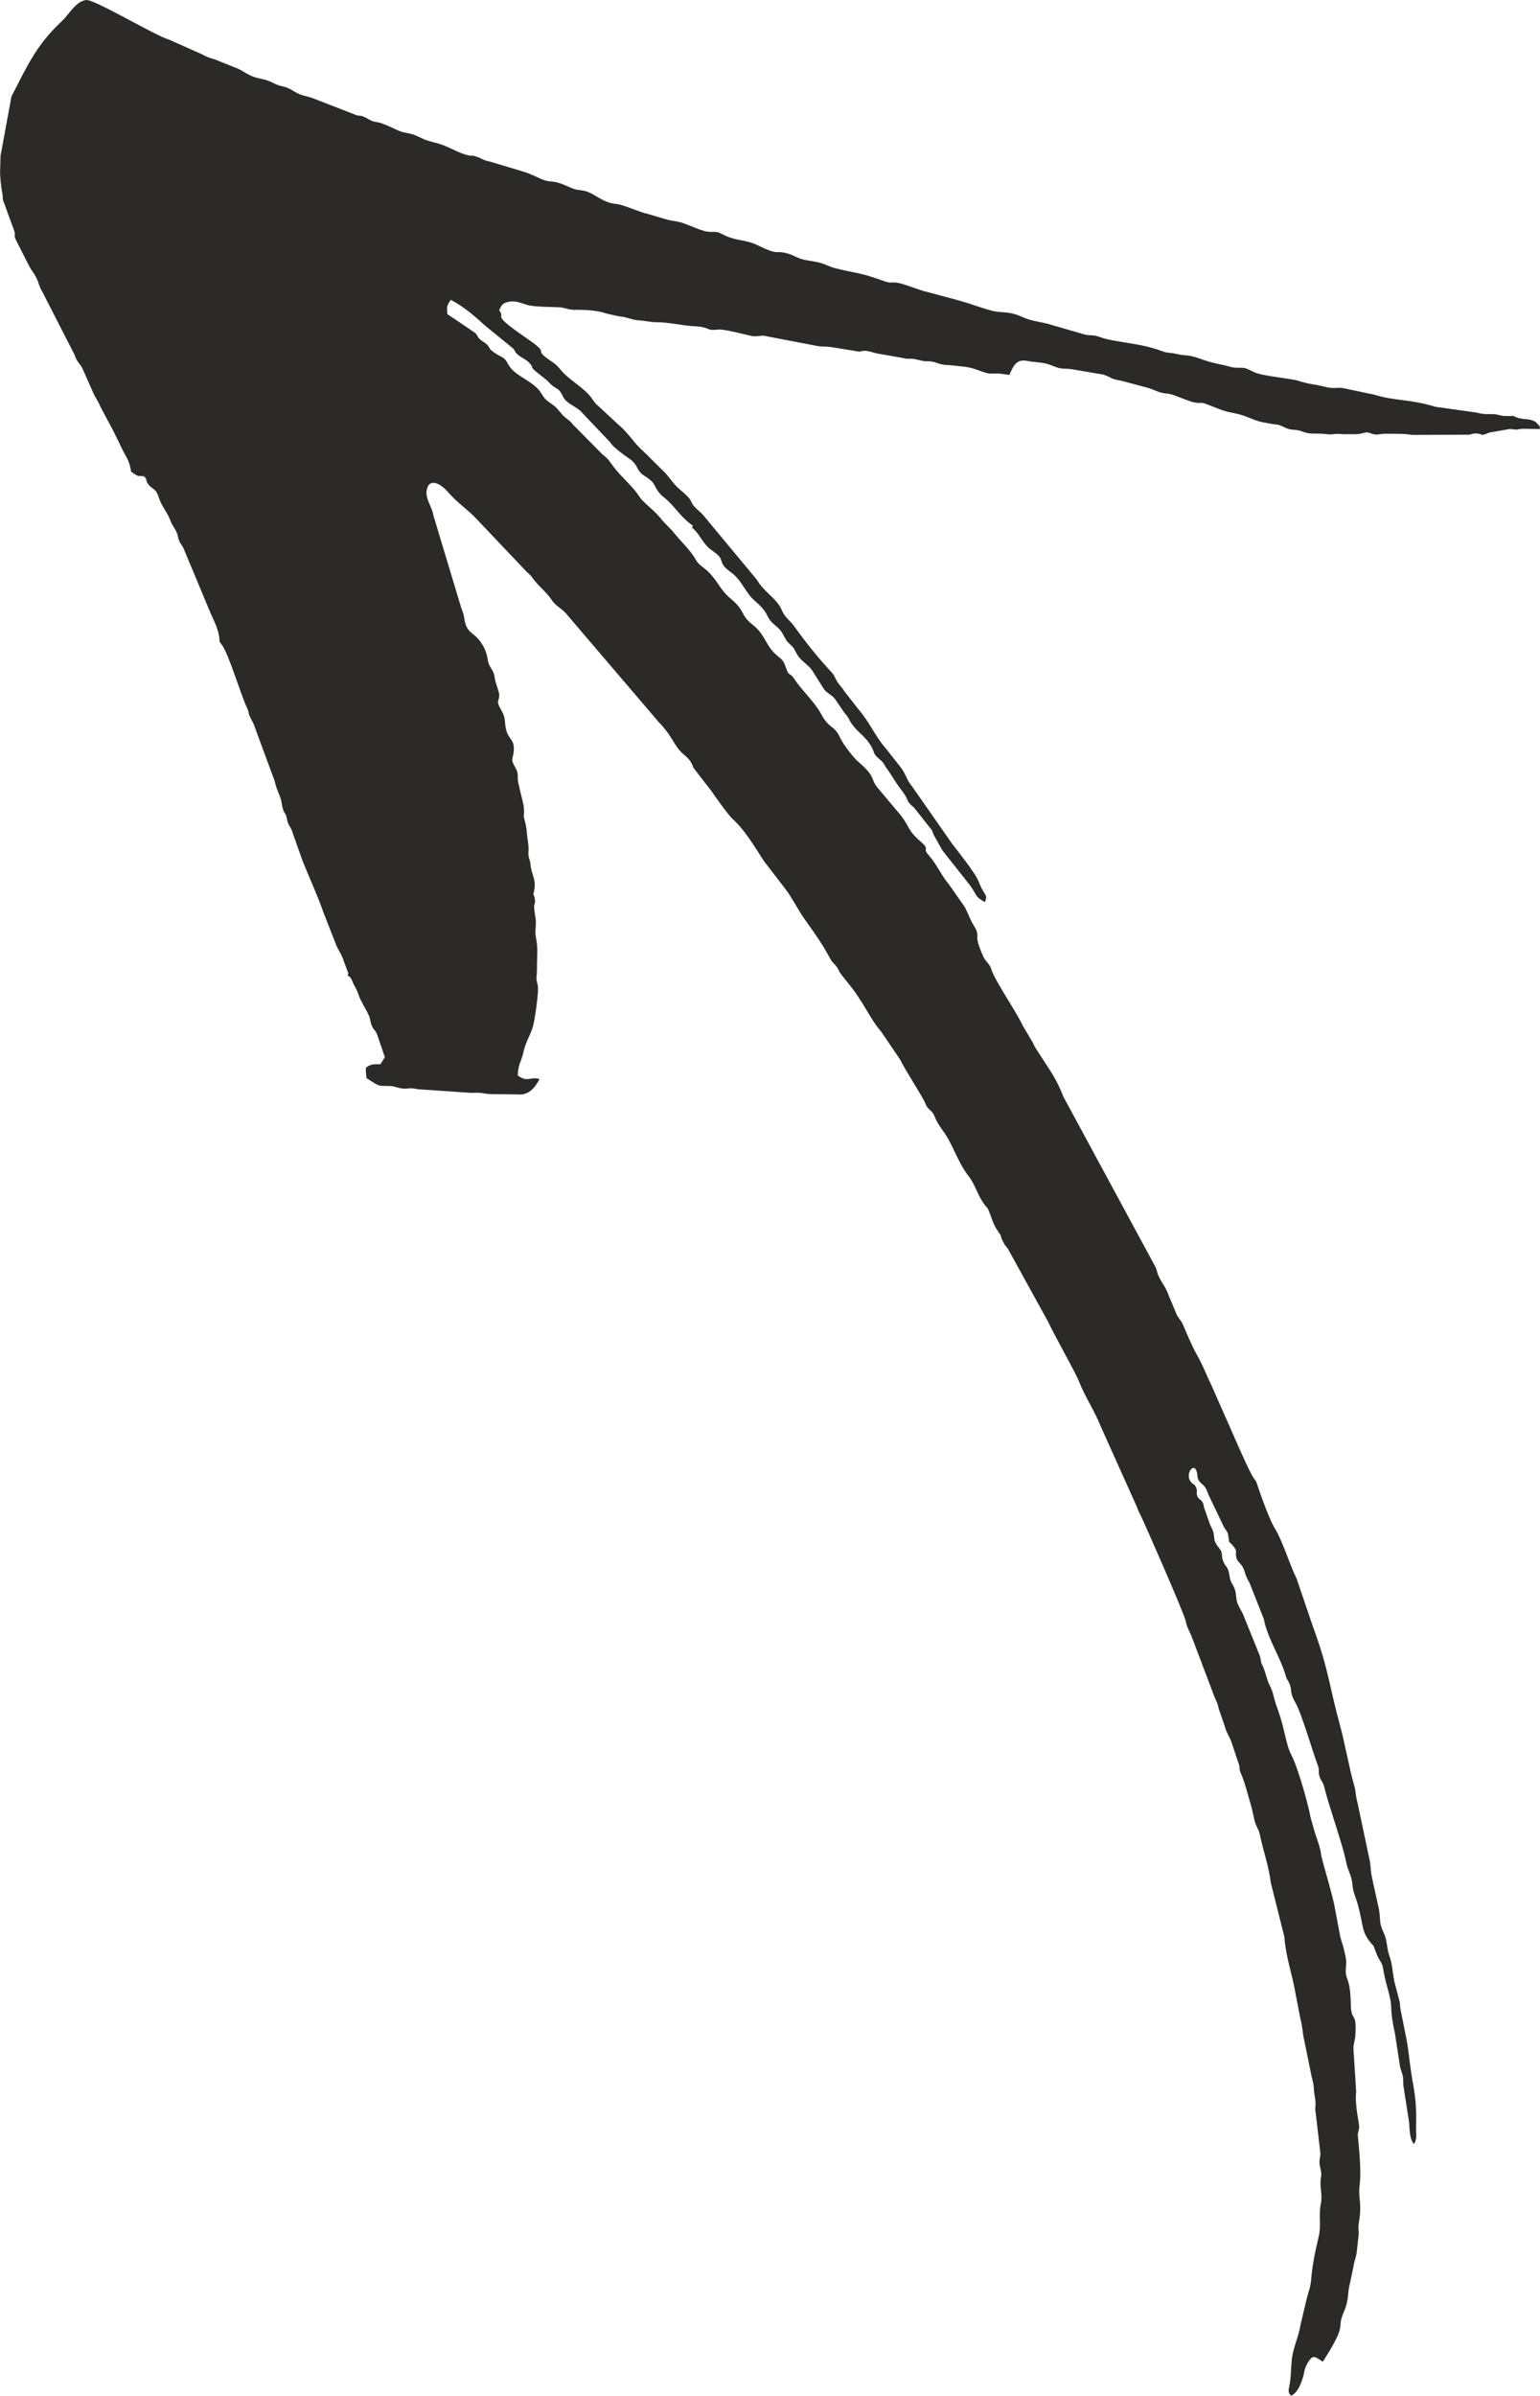
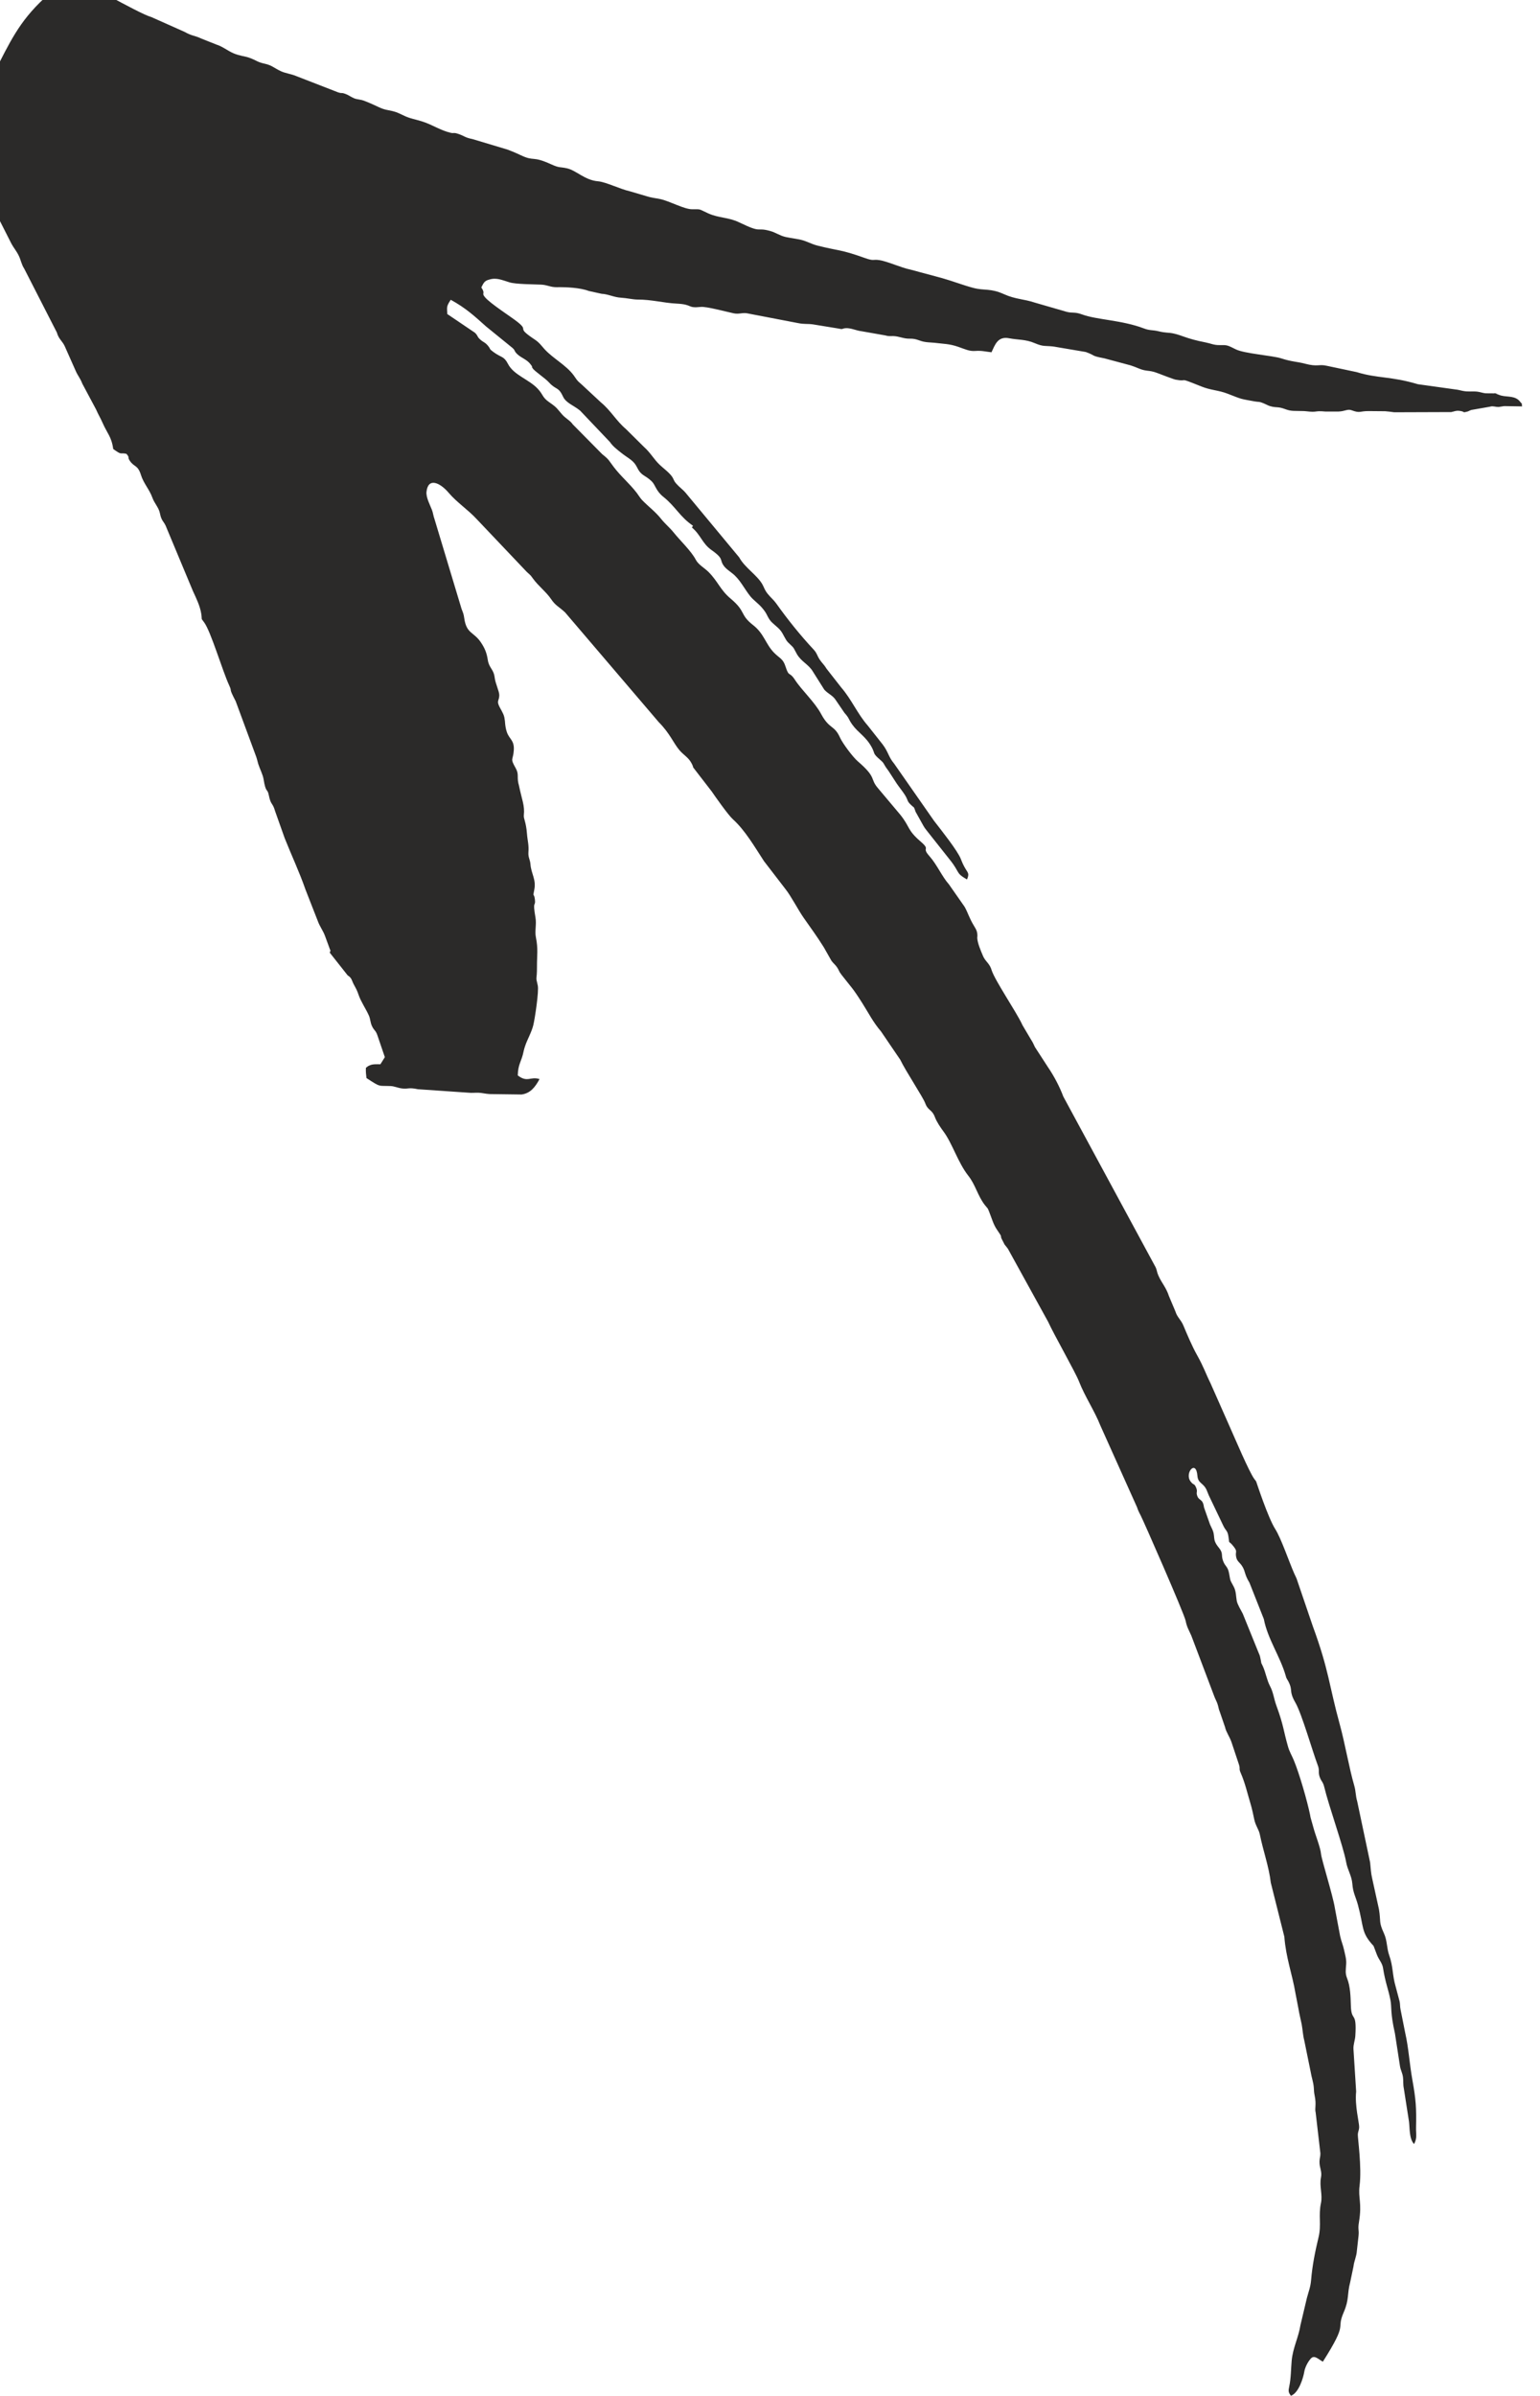
<svg xmlns="http://www.w3.org/2000/svg" xml:space="preserve" width="4792px" height="7450px" version="1.1" style="shape-rendering:geometricPrecision; text-rendering:geometricPrecision; image-rendering:optimizeQuality; fill-rule:evenodd; clip-rule:evenodd" viewBox="0 0 1697.14 2638.72">
  <defs>
    <style type="text/css"> .fil0 {fill:#2B2A29} </style>
  </defs>
  <g id="Слой_x0020_1">
-     <path class="fil0" d="M383.04 1074.19c4.9,3.1 4.34,5.51 6.85,10.15 2.74,5.08 3.51,6.33 5.3,11.51 2.63,7.68 8.25,15.61 11.43,22.99 1.47,3.39 1.49,7.37 3.13,10.97 2.63,5.79 4.28,4.55 6.4,11.28l7.93 23.27 -4.89 7.81c-3.46,0.03 -8.25,-0.41 -11.72,1.19 -1.95,0.9 -1.6,0.52 -4.25,2.7 -0.27,4.35 0.18,7.25 0.61,11.31 16.14,10.55 12.66,8.19 26.71,8.81 4.06,0.17 7.77,2.06 12.59,2.65 6.99,0.85 6.74,-1.43 17.31,0.83l54.99 3.77c5.86,0.53 6.48,-0.02 11.89,0.1 3.87,0.08 7.09,1.16 12.22,1.46l35.2 0.48c9.58,-1.28 14.9,-7.85 19.83,-16.98 -10.13,-3.23 -13.21,4.27 -23.98,-4.02 0.26,-12.75 4.19,-15.16 6.47,-26.71 0.41,-2.05 0.95,-3.65 1.62,-5.68 2.43,-7.36 6.99,-14.77 9.03,-23.03 1.68,-6.78 6.36,-37.57 4.91,-43.63 -2.78,-11.64 -0.79,-4.13 -0.87,-21.05 -0.06,-12.41 1.45,-18.94 -1.21,-32.18 -1.37,-6.86 0.87,-14.1 -0.43,-21.5 -3.57,-20.47 0.46,-11 -0.69,-20.29 -0.94,-7.61 -2.58,-0.93 -0.64,-10.5 2.29,-11.28 -3.4,-17.38 -4.21,-27.99 -0.42,-5.4 -2.67,-7.47 -2.24,-13.32 0.62,-8.34 -0.99,-12.39 -1.59,-20.2 -1.05,-13.73 -3.91,-16.43 -3.46,-20.59 1.16,-10.59 -2.16,-16.9 -5.3,-32.22 -0.07,-0.31 -0.18,-0.73 -0.24,-1.04 -0.07,-0.3 -0.2,-0.72 -0.27,-1.02 -0.06,-0.3 -0.19,-0.72 -0.26,-1.01 -1.59,-7.42 0.84,-9.84 -3.02,-16.65 -6.46,-11.38 -2.7,-8.01 -1.98,-19.65 0.69,-11.04 -4.91,-11.93 -7.62,-19.78 -1.26,-3.62 -1.66,-6.63 -2,-10.08 -0.03,-0.32 -0.05,-0.75 -0.08,-1.07 -0.03,-0.32 -0.04,-0.76 -0.08,-1.08l-0.67 -4.27c-1.19,-5.06 -4.53,-9.21 -6.26,-13.53 -1.88,-4.7 0.65,-5.13 0.7,-10.76 0.03,-4.25 -4.29,-12.78 -5.06,-19.31 -1.13,-9.52 -6.19,-10.32 -7.62,-19.59 -1.13,-7.39 -3.1,-12.62 -7.73,-19.44 -7.94,-11.69 -15.76,-9.08 -18.23,-26.59 -0.66,-4.71 -1.19,-5.47 -2.92,-10.04l-29.84 -99c-1.39,-3.69 -1.42,-6.44 -2.8,-10.04 -2.01,-5.23 -6.7,-13.81 -6.01,-20.03 1.81,-16.22 15.04,-9.94 24.48,1.2 8.94,10.55 21.7,18.97 30.71,28.81l55.46 58.41c4.32,3.85 3.97,3.44 6.64,7.13 6.11,8.46 14.55,14.6 20.05,22.73 4.91,7.28 8.41,8.09 15.42,14.62l103.2 120.85c12.13,12.16 16.18,23 22.61,30.64 4.97,5.91 10.2,8.11 13.69,14.95 2.96,5.82 -0.25,1.9 4,7.33l18.04 23.36c3.86,5.65 18.09,25.93 23.4,30.72 13.42,12.09 24.04,30.48 34.24,46.1l23.58 30.63c6.32,7.86 14.16,23.28 20.36,32.05 7.82,11.05 14.91,20.91 21.33,31.14 1.53,2.46 1.27,2.03 2.24,3.82l6.83 12.03c2.08,2.94 3.95,4.05 6.11,7.12 2.4,3.4 1.58,3.94 4.94,8.27 11.47,14.79 11.94,13.93 22.88,31.16 6.76,10.65 12.06,21.29 20.69,31.29l21.25 31.23c5.86,12.32 25.09,41.25 27.47,47.79 3.15,8.65 7.36,6.47 10.77,15.55 1.99,5.29 6.16,11.31 9.53,15.88 9.69,13.13 15.86,34.15 27.27,48.6 7.83,9.91 10.23,21.78 17.9,31.84 3.79,4.99 2.83,2.3 5.03,7.77 2.74,6.8 4.71,14.33 8.73,19.9l3.96 5.97c0.12,0.33 0.2,0.76 0.3,1.08 0.13,0.43 0.27,1.65 0.38,2.05l3.65 7.14c1.39,1.86 2.39,2.79 3.6,4.54l44.32 80.4c6.82,14.89 30.12,55.66 34.01,65.65 6.58,16.91 17.2,32.43 23.67,48.84l40.33 89.78c0.94,2.86 2.08,5.5 3.77,8.56 2.73,4.97 48.31,108.73 49.86,116.7 1.36,7 3.55,10.07 6.33,16.52l25.29 66.81c1.14,3.07 2.11,4.41 3.32,7.7 1.31,3.54 1.18,5.67 2.65,9.03l5.8 16.92c1.15,5.41 5.09,10.65 7.08,16.46l8.26 24.8c1.7,5.41 -0.37,3.96 1.94,9.23 4.8,10.97 7.24,22.03 10.78,33.81 1.61,5.38 2.9,11.32 4.12,17.28 1.42,6.98 5.07,11.12 6.18,16.69 3.46,17.32 10.1,35.65 12.06,53.08l14.95 59.57c1.68,22.85 8.83,41.76 12.14,61.66l3.36 17.39c0.93,5.9 2.47,11.56 3.6,17.38 1.06,5.52 1.34,12.05 2.81,17.58l7.09 34.77c0.98,6.19 3.01,11.25 3.46,17.34 0.28,3.89 0.11,4.7 0.89,8.53 2.26,11.02 -0.14,13.48 1.18,19.16l5.19 44.77c0.07,3.76 -0.89,5.09 -0.98,8.98 -0.16,7.18 3.03,10.69 1.63,17.57 -1.97,9.7 1.98,18.9 -0.03,28.21 -2.96,13.75 0.63,23.97 -2.61,37.44 -3.84,16.01 -6.91,31.15 -8.27,47.54 -0.63,7.47 -2.66,12.17 -4.59,19.43l-7.09 29.86c-2.09,13.53 -8.39,25.04 -9.7,39.27 -0.87,9.51 -0.67,18.91 -2.69,28.41 -1.03,4.87 -1.15,6.37 1.89,10.3 8.81,-3.44 13.57,-19.83 14.75,-26.84 0.74,-4.36 3.82,-10.54 7.09,-14.14 3.89,-4.27 7.84,0.29 13.31,3.42 28.78,-45.31 14,-33.69 23.03,-54.53 6.23,-14.39 3.49,-19.43 7.1,-33.04l3.63 -17.33c0.68,-6.02 3.37,-11.08 3.73,-17.21l1.86 -16.62c0.7,-7.19 -0.96,-6.46 0.46,-15.11 3.53,-21.47 -1.08,-26.19 0.67,-39.98 2.6,-20.44 -2.2,-53.07 -1.93,-56.68 0.28,-3.52 1.39,-4.24 1.46,-8.09 0.08,-4.68 -4.93,-23.31 -3.31,-38.96l-2.96 -46.7c-0.27,-5.27 1.73,-9.62 2.05,-14.57 1.82,-28.19 -4.32,-14.65 -4.91,-33.17 -0.32,-10.05 -0.54,-21.35 -4.22,-30.43 -2.24,-5.54 -1.31,-9.6 -0.94,-15.67 0.34,-5.52 -1.3,-10.46 -2.42,-15.71 -1.16,-5.42 -2.83,-8.62 -4.27,-15.07l-5.81 -30.84c-2.14,-13.8 -14.73,-53.48 -15.25,-59.61 -0.59,-7.05 -6.31,-20.87 -8.42,-29.12l-3.11 -11.01c-0.06,-0.29 -0.13,-0.72 -0.19,-1.02l-0.38 -2.06c-3.04,-14.85 -11.8,-45.43 -17.99,-60.15 -2.25,-5.35 -4.68,-9.24 -6.2,-14.49 -5.09,-17.57 -4.82,-23.48 -12.8,-45.19 -3.06,-8.33 -3.27,-14.49 -7.15,-21.83 -3.55,-6.69 -4.58,-14.56 -7.84,-21.72 -2.81,-6.19 -1.06,-0.93 -2.31,-6.92 -0.8,-3.82 -0.77,-4.45 -2.41,-8.03l-17.43 -42.99c-2.21,-4.28 -5.87,-10.04 -6.65,-14.29 -0.88,-4.81 -0.59,-10.3 -3.31,-15.44 -4.58,-8.63 -3.36,-5.39 -5.14,-14.75 -1.48,-7.79 -4.1,-7.11 -6.52,-13.41 -2.63,-6.83 0.58,-8.34 -4.88,-14.96 -8.08,-9.79 -2.67,-11.56 -7.82,-21.61 -0.94,-1.82 -0.69,-1.59 -1.8,-3.87l-6.62 -18.77c-1.34,-10.62 -6.06,-6.36 -7.86,-14.14 -0.65,-2.81 0.9,-3.38 -0.72,-7.36 -2.22,-5.5 -2.66,-2.34 -6.2,-7.04 -6.96,-9.25 6.1,-24.7 7.53,-6.26 0.68,8.64 6.48,7.49 10.17,15.72 0.74,1.65 1.61,4.08 2.39,5.87l16.03 33.52c2.72,5.66 4.57,5.05 5.57,11.53 1.67,10.82 -0.76,2.93 5.85,11.4 4.6,5.89 1.54,5.12 2.66,11.18 1.03,5.55 4,5.77 7.12,11.11 3.24,5.54 1.92,8.06 7.6,17.47l15.83 40.04c4.11,21.82 18.17,41.42 24.19,62.7 0.68,2.42 0.16,0.93 1.15,3.02 0.67,1.42 0.89,1.37 1.63,2.81 5.59,10.82 0.07,9.99 7.9,23.67 6.99,12.22 18.5,52.74 24.66,69.11 2.05,5.45 0.15,7.16 1.97,12.43 1.9,5.51 3.64,5.04 5.19,11.62 4.54,19.38 21.12,65.68 23.98,82.15 1.51,8.72 6.17,15.12 6.86,24.04 0.78,10.16 3.67,14.06 6.18,23.29 6.59,24.26 3.39,29.62 15.73,43.53 2.59,2.91 0.62,0.25 1.88,2.62l3.33 8.78c1.97,5.17 5.83,8.95 6.69,14.42 2.58,16.47 5.85,23.25 8.21,35.58 1.56,8.18 -0.38,13.16 4.93,36.54l5.59 36.28c0.82,4.61 2.67,7.26 3.28,11.97 0.61,4.7 -0.1,7.46 0.98,12.73l5.66 36.26c0.92,7.81 0.11,18.67 5.55,24.65 3.66,-6.7 2.05,-10.92 2.2,-17.96 0.46,-21.83 -0.07,-30.65 -4.08,-52.9 -3.17,-17.59 -4.05,-34.89 -7.93,-51.89l-5.11 -25.61c-0.71,-3.59 -0.3,-4.93 -0.92,-8.4l-4.55 -17.13c-3.58,-12.16 -2.58,-21.56 -6.92,-33.78 -3.01,-8.46 -2.1,-16.2 -5.86,-24.37 -6.02,-13.11 -3.2,-12.52 -5.52,-26.57l-7.4 -33.66c-1.5,-6.34 -1.64,-11.15 -2.32,-17.82l-14.24 -67.34c-1.99,-6.88 -1.35,-10.82 -3.3,-17.5 -5.56,-19.03 -10.19,-46.47 -15.86,-67.04 -12.15,-44.15 -11.69,-59.04 -29.85,-108.59l-16.91 -49.62c-0.92,-3.26 -2.17,-5.26 -3.27,-7.73 -5.71,-12.77 -14.59,-39.17 -21.16,-49.46 -7.98,-12.5 -20.63,-51.38 -20.74,-51.61 -1.26,-2.77 0.22,-0.05 -2.29,-3.5 -5.94,-8.14 -21.6,-45.39 -26.85,-57l-21.36 -48.28c-6.12,-12.43 -7.13,-17.29 -15.25,-31.8 -5.17,-9.24 -10.77,-22.46 -14.64,-31.72 -3,-7.18 -6.76,-8.89 -8.98,-15.99l-6.98 -16.53c-3.23,-9.95 -8.01,-14.34 -11.74,-22.9 -1.85,-4.27 -1.4,-5.57 -2.92,-8.86l-101.81 -188.14c-4.01,-10.71 -10.12,-22.43 -16.89,-32.34l-14.38 -22.16c-1.66,-3.59 -2.38,-5.26 -4.57,-8.63l-9.3 -15.74c-0.13,-0.3 -0.29,-0.7 -0.43,-1 -6.85,-14.31 -29.61,-47.71 -33.39,-59.18l-0.68 -2.03c-2.29,-5.98 -6.49,-8.12 -8.91,-13.86 -2.25,-5.32 -6.02,-13.95 -6.31,-19.68 -0.01,-0.3 0.05,-0.74 0.05,-1.04 0,-0.32 0.09,-0.75 0.1,-1.08 0.06,-4.83 -1.12,-6.97 -3.73,-11.26 -5.5,-9.06 -6.37,-13.84 -10.3,-20.94l-17.36 -24.82c-7.59,-8.49 -13.14,-21.74 -21.53,-31.14 -9.23,-10.34 1.98,-5.96 -9.46,-15.83 -15.33,-13.21 -11.29,-15.41 -22.47,-29.54l-24.54 -29.17c-9.59,-11.04 -0.91,-11.33 -22.51,-29.89 -5.41,-4.64 -16.65,-19.71 -19.51,-26.06 -6.38,-14.18 -11.54,-8.79 -20.79,-25.94 -7.34,-13.61 -21.36,-26.05 -28.96,-37.79 -6.2,-9.57 -6.35,-2.22 -10.25,-14.37 -2.86,-8.94 -6.16,-8.79 -12.55,-15.22 -9.4,-9.44 -11.04,-21.04 -23.1,-30.45 -15.31,-11.95 -7.43,-14.59 -24.8,-29.19 -11.72,-9.84 -13.82,-18.69 -24.36,-29.33 -4.53,-4.57 -11.26,-8.02 -14.16,-13.6 -5.04,-9.67 -17.35,-21.18 -24.53,-30.18 -4.05,-5.06 -9.51,-9.5 -13.7,-14.83 -6.1,-7.74 -13.97,-13.5 -20.87,-20.62 -2.05,-2.11 -3.98,-5.44 -5.95,-7.99 -8.4,-10.87 -17.19,-17.75 -25.56,-28.79 -5.55,-7.32 -4.65,-7.6 -12.52,-13.84l-32.41 -32.79c-2.66,-4.12 -7.78,-6.43 -11.74,-10.93 -5.73,-6.5 -5.3,-7.35 -13.95,-13.3 -8.3,-5.7 -6.45,-8.13 -13.05,-15.14 -9.81,-10.4 -26.3,-14.86 -32.7,-27.27 -4.57,-8.84 -7.26,-6.67 -15.87,-12.98 -5.6,-4.1 -2.64,-2.76 -6.19,-7.02 -3.52,-4.22 -4.96,-3.47 -9.01,-7.3 -3.43,-3.25 -1.61,-3.4 -5.41,-7.06l-30.43 -20.57c-0.11,-7.14 -1.49,-7.8 3.84,-15.69 16.58,9.13 25.86,17.67 38.91,29.37l27.24 22.13c6.11,4.64 2.63,4.25 7.49,8.67 4.41,4.01 10.12,5.56 13.99,10.49 4.21,5.34 0.27,0.98 2.58,4.7 2.11,3.41 13.59,10.71 18.18,15.76 7.71,8.49 10.17,4.3 15.31,15.42 3.35,7.24 11.62,9.61 18.85,15.52l32.96 34.67c2.99,4.58 8.19,8.5 12.32,11.78 8.3,6.6 13.62,8.13 17.53,16.08 4.86,9.88 8.45,7.93 16.12,15.37 4.19,4.07 4.52,10.45 12.87,17.1 13.4,10.65 18.3,22.15 32.62,31.79l-1.16 1.96c9.82,8.25 11.38,17.61 21.43,24.71 15.27,10.78 7.84,10.48 14.67,18.73 1.72,2.06 5.54,4.88 8,6.74 8.91,6.71 13.58,17.41 20.4,25.76 3.23,3.96 8.4,7.54 12.39,12.06 5.89,6.68 5.47,8.78 8.85,13.69 2.91,4.21 8.54,7.42 12.13,12.03 3.02,3.88 5.08,9.86 8.01,12.75 7.51,7.39 4.85,3.96 9.7,12.74 4.61,8.34 13.13,11.66 17.55,19.18l12.83 20.33c4.85,5.08 9.38,6.1 12.9,11.86l9.3 13.64c5.46,5.96 4.08,6.63 8.59,12.9 6.6,9.18 14.71,12.79 21.3,24.7 4.17,7.54 0.5,6.34 9.37,14.02 3.45,2.98 3.42,3.32 4.98,6.01 1.98,3.43 2.32,3.35 4.43,6.48l8.85 13.64c2.83,4.14 6.52,8.61 9.09,12.67 4.57,7.26 0.9,6.25 10.05,13.88l19.69 24.93c1.49,3.29 0.95,3.67 2.92,6.78l7.35 13.17c1.5,2.8 3.63,5.11 5.2,7.22l20.54 25.92c3.82,4.76 6.5,8 9.4,12.7 4.38,7.09 3.24,7.77 12.94,13.34 2.71,-6.47 1.22,-6.92 -1.81,-12.01 -2.19,-3.69 -3.41,-6.47 -4.97,-10.49 -3.61,-9.24 -21.48,-31.64 -29.51,-42.01l-44 -63.02c-6.46,-7.67 -6.18,-12.64 -12.69,-21.2l-16.4 -20.77c-11.29,-12.81 -17.91,-28.87 -29.19,-41.88l-16.17 -20.65c-2.76,-4.61 -4.45,-5.55 -7.44,-9.89 -3,-4.35 -3.08,-7.24 -6.74,-11.16 -14.93,-15.98 -28.79,-33.3 -41.31,-50.87 -2.82,-3.96 -5.97,-6.35 -9.37,-10.56 -3.53,-4.37 -3.77,-6.59 -5.76,-10.21 -5.71,-10.42 -19.56,-18.62 -25.7,-30l-58.94 -70.99c-3.26,-3.92 -7,-6.29 -10.48,-10.29 -3.76,-4.3 -2.12,-5.11 -6.51,-10.05 -3.12,-3.52 -7.84,-7.04 -11.26,-10.23 -7.11,-6.63 -10.06,-13.2 -17.71,-20.05l-20.03 -19.83c-10.81,-9.19 -16.49,-20.23 -27.55,-29.34l-21.02 -19.54c-6.1,-5.08 -5.65,-5.78 -9.05,-10.36 -8.27,-11.12 -22.68,-18.47 -31.89,-28.53 -2.85,-3.12 -5.82,-7.38 -10.59,-10.53 -22.28,-14.76 -5.83,-8.86 -19.13,-19.45 -7.58,-6.04 -29.91,-20.12 -36.05,-27.39 -4.37,-5.18 1.09,-3.21 -4.01,-10.75 2.2,-4.2 2.91,-6.5 6.89,-8.1 0.38,-0.15 1.57,-0.46 1.97,-0.58 7.89,-2.44 14.05,0.61 22.19,3.06 7.2,2.18 26.27,2.11 35.16,2.54 6.53,0.32 10.13,2.94 17,2.81 10.08,-0.18 25.67,0.49 35.15,4.14l14.15 3.12c7.34,0.33 13.74,3.92 21.58,4.34 5.8,0.31 13.32,2.03 17.85,2.02 15.91,-0.05 28.87,3.74 43.13,4.44 18.71,0.92 11.26,5.33 26.91,3.67 5.93,-0.63 27.8,5.28 36.23,7.06 6.24,1.31 9.86,-1.32 16.01,0.23l54.81 10.52c6.94,1.42 10.07,0.55 16.47,1.42l27.03 4.41c7.24,1.51 4.19,0.23 8.65,-0.19 5.85,-0.57 11.96,2.7 18.05,3.35l25.74 4.53c4.23,1.21 5.63,0.71 8.98,0.79 6.54,0.16 11.27,2.99 18.08,2.84 8.47,-0.19 10.32,2.83 18.3,3.8 3.71,0.46 6.28,0.4 8.78,0.71 10.43,1.32 16.45,0.98 26.76,4.56 7.63,2.65 12.01,4.97 18.73,4.45 6.94,-0.53 11.1,0.79 17.7,1.47 3.79,-8.1 6.8,-17.9 19.34,-15.45 10.06,1.96 18.07,1.04 28.24,5.38 9.5,4.05 11.05,2.74 19.51,3.61 3.35,0.34 5.88,1.05 8.93,1.44l27.87 4.72c11.97,4.34 4.69,3.93 20.5,6.99l28.88 7.73c3.93,1.26 4.93,1.76 9.47,3.59 8.52,3.42 10.59,1.36 19.54,4.67 2.58,0.95 18.29,7.06 20.54,7.47 15.71,2.87 0.17,-3.85 28.5,7.53 10.75,4.32 18.57,3.92 29.1,8.03 16.51,6.46 13.56,5.44 29.47,8.38 4.78,0.89 4.71,-0.1 9.85,2.07 4.85,2.04 5.16,2.84 9.92,3.83 3.2,0.67 5.61,0.37 8.83,1.05 3.4,0.72 6.59,2.29 9.56,2.91 4.01,0.85 6.3,0.55 9.92,0.7 3.74,0.15 5.9,-0.02 8.61,0.3 13.52,1.63 8.23,-0.9 21.58,0.35l14.18 -0.01c7.61,-0.29 9.95,-3.13 14.62,-1.39 9.44,3.5 8.64,0.84 18.61,0.88l18.3 0.16c3.39,0.27 5.51,0.52 9.99,1.14l62.81 -0.22c3.6,-0.68 5.01,-1.79 8.96,-1.34 7.19,0.83 2.37,2.59 9.26,0.69 0.33,-0.09 0.71,-0.33 1.01,-0.43 0.3,-0.1 0.67,-0.36 0.95,-0.46 0.27,-0.1 0.64,-0.33 0.91,-0.41 0.25,-0.09 0.65,-0.26 0.91,-0.32 0.25,-0.07 0.67,-0.16 0.93,-0.2l19.76 -3.45c0.25,-0.07 0.66,-0.2 0.91,-0.25 2.99,-0.56 5.14,0.6 8.57,0.56l4.54 -0.69c0.15,-0.03 0.56,-0.11 0.71,-0.13 0.15,-0.02 0.55,-0.06 0.7,-0.08 0.17,-0.01 0.59,-0.02 0.76,-0.04l19.21 0.32c-1.31,-7.66 1.75,0.11 -1.96,-4.9 -5.37,-7.25 -14.07,-5.19 -21.16,-7.07 -2.09,-0.56 -2.66,-1.04 -4.69,-1.66 -10.09,-3.04 7.99,1.41 -2.54,-0.72l-9.77 -0.08c-3.22,-0.29 -6.17,-1.48 -9.19,-1.83 -5.63,-0.65 -9.65,0.45 -16.23,-0.87 -3.14,-0.63 -4.97,-1.29 -8.12,-1.58l-41.17 -5.74c-30.03,-8.97 -44.6,-6.24 -67.43,-13.33l-33.06 -6.98c-8.85,-2.02 -9.82,1.45 -24.02,-2.31 -8.97,-2.37 -14.23,-1.99 -26.24,-5.88 -9.32,-3.02 -40.43,-5.21 -49.83,-9.86 -9.36,-4.64 -9.34,-4.89 -17.9,-4.73 -6.51,0.11 -9.4,-1.75 -15.71,-2.98 -20.91,-4.07 -25.6,-7.76 -35.09,-9.8 -6.21,-1.33 -8.23,-0.42 -16.71,-2.48 -6.66,-1.62 -9.35,-0.58 -15.88,-3.06 -24.58,-9.34 -51.88,-9.4 -68.37,-15.49 -8.24,-3.04 -10.38,-1.1 -17.05,-2.88l-34.96 -10.11c-12.19,-4.06 -21.29,-3.6 -33.85,-9.25 -15.48,-6.95 -21.26,-3.59 -34.05,-6.99 -11.74,-3.12 -22.41,-7.41 -34.27,-10.73l-34.79 -9.36c-10.3,-2.06 -25.25,-9.04 -34.21,-10.45 -7.77,-1.22 -5.57,1.46 -16.56,-2.49 -26.55,-9.54 -28.23,-7.55 -52.06,-13.59 -6.37,-1.62 -11.88,-4.92 -17.91,-6.3 -5.56,-1.28 -12.39,-2.1 -16.85,-3.1 -6.56,-1.47 -10.74,-4.84 -16.89,-6.57 -16.69,-4.7 -8.01,3.2 -34.52,-9.63 -11.61,-5.62 -22.23,-4.55 -33.97,-9.83 -10.72,-4.81 -7.33,-4.64 -17.54,-4.52 -8.88,0.11 -25.02,-9.03 -35.21,-11.19 -5.49,-1.16 -9.85,-1.41 -15.72,-3.35l-17.53 -5.16c-11.1,-2.49 -27,-10.43 -35.41,-11.11 -14.62,-1.17 -24.02,-12.02 -34.25,-14.29 -8.2,-1.82 -7.95,-0.11 -17.48,-4.44 -21.61,-9.82 -17.98,-2.64 -33.52,-10.03 -4.88,-2.32 -13.4,-6.05 -18.14,-7.24l-34.95 -10.48c-9.05,-1.81 -8.79,-3.57 -16.64,-6.02 -4.64,-1.45 -3.67,0 -7.55,-0.93 -10.07,-2.41 -18.23,-7.61 -27.86,-11.28 -5.9,-2.25 -12.17,-3.46 -17.73,-5.23 -5.47,-1.74 -10.84,-5.32 -16.79,-6.95 -7.33,-2.01 -9.32,-1.24 -17.4,-5.06 -4.24,-2 -13.96,-6.52 -18.36,-7.61 -2.29,-0.56 -5.71,-0.88 -7.65,-1.63 -3.83,-1.46 -6.2,-3.63 -10.01,-5.02 -5.42,-1.97 -2.81,-0.08 -8.14,-1.74l-45.47 -17.66c-6,-2.66 -12.22,-3.15 -17.54,-5.61 -7.27,-3.35 -9.95,-6.53 -17.41,-8.16 -9.46,-2.07 -8.67,-3.56 -17.9,-6.83 -4.42,-1.56 -10.27,-1.88 -17,-4.77 -6.49,-2.78 -12.2,-7.62 -18.99,-9.66l-16.88 -6.74c-6.89,-3.31 -9.39,-2.33 -17.99,-7.16l-36.72 -16.36c-14.6,-3.91 -82.25,-44.66 -91.45,-43.67 -11.38,1.22 -19.26,16.24 -26.45,22.93 -28.31,26.35 -37.93,48.51 -55.91,83.29l-12.09 65.67c0,0.32 0.02,0.75 0.01,1.07 -0.18,15.98 -1.39,15.21 1.03,34.29 0.04,0.34 0.56,3.37 0.7,4.14 0.69,3.59 0.85,4.61 0.77,8.26l12.99 35.56c1.13,5.97 -1.15,3.28 1.7,9.41l14.53 28.66c2.49,4.63 5.51,7.96 7.99,13.01 2.68,5.45 2.87,9.49 6.2,14.65l35.88 70.13c2.13,7.77 6.26,9.25 9.16,16.12 0.12,0.28 0.28,0.69 0.4,0.97l11.16 25.1c2.53,5.85 4.86,7.72 7.35,14.21l15.2 28.47c2.32,5.44 4.63,8.95 6.99,14.36 5.26,12.05 10.04,15.55 11.87,29.13 10.25,7.31 6.71,3.73 14.47,5.27 4.1,4.43 1.02,3.41 3.62,7.41 5.02,7.69 8.9,4.35 12.52,16.04 2.81,9.1 9.45,16.09 12.53,24.84 2.23,6.32 7.08,10.87 8.31,17.17 1.89,9.68 4.57,8.36 7.47,16.46l28.88 69.14c3.7,8.13 7.9,16.4 9.28,25.44 1.1,7.17 -0.93,3.64 3.19,9.27 7.47,10.23 20.01,53.03 27.5,69.2 4.02,8.69 -1.56,0.73 7.22,17.58l22.15 59.91c0.67,1.77 0.72,1.94 1.29,3.93l1.36 5.06c1.59,5.11 5.11,11.92 5.87,16.68 2.67,16.6 4.18,9.58 5.84,17.95 2.25,11.38 4.12,7.61 6.96,17.62l10.53 29.67c7.49,18.82 16.36,37.67 22.91,56.58l13.39 34.19c2.39,6.83 5.9,10.64 8.28,17.29l4.69 12.76c1.8,5.32 1.49,1 0.4,5.28z" />
+     <path class="fil0" d="M383.04 1074.19c4.9,3.1 4.34,5.51 6.85,10.15 2.74,5.08 3.51,6.33 5.3,11.51 2.63,7.68 8.25,15.61 11.43,22.99 1.47,3.39 1.49,7.37 3.13,10.97 2.63,5.79 4.28,4.55 6.4,11.28l7.93 23.27 -4.89 7.81c-3.46,0.03 -8.25,-0.41 -11.72,1.19 -1.95,0.9 -1.6,0.52 -4.25,2.7 -0.27,4.35 0.18,7.25 0.61,11.31 16.14,10.55 12.66,8.19 26.71,8.81 4.06,0.17 7.77,2.06 12.59,2.65 6.99,0.85 6.74,-1.43 17.31,0.83l54.99 3.77c5.86,0.53 6.48,-0.02 11.89,0.1 3.87,0.08 7.09,1.16 12.22,1.46l35.2 0.48c9.58,-1.28 14.9,-7.85 19.83,-16.98 -10.13,-3.23 -13.21,4.27 -23.98,-4.02 0.26,-12.75 4.19,-15.16 6.47,-26.71 0.41,-2.05 0.95,-3.65 1.62,-5.68 2.43,-7.36 6.99,-14.77 9.03,-23.03 1.68,-6.78 6.36,-37.57 4.91,-43.63 -2.78,-11.64 -0.79,-4.13 -0.87,-21.05 -0.06,-12.41 1.45,-18.94 -1.21,-32.18 -1.37,-6.86 0.87,-14.1 -0.43,-21.5 -3.57,-20.47 0.46,-11 -0.69,-20.29 -0.94,-7.61 -2.58,-0.93 -0.64,-10.5 2.29,-11.28 -3.4,-17.38 -4.21,-27.99 -0.42,-5.4 -2.67,-7.47 -2.24,-13.32 0.62,-8.34 -0.99,-12.39 -1.59,-20.2 -1.05,-13.73 -3.91,-16.43 -3.46,-20.59 1.16,-10.59 -2.16,-16.9 -5.3,-32.22 -0.07,-0.31 -0.18,-0.73 -0.24,-1.04 -0.07,-0.3 -0.2,-0.72 -0.27,-1.02 -0.06,-0.3 -0.19,-0.72 -0.26,-1.01 -1.59,-7.42 0.84,-9.84 -3.02,-16.65 -6.46,-11.38 -2.7,-8.01 -1.98,-19.65 0.69,-11.04 -4.91,-11.93 -7.62,-19.78 -1.26,-3.62 -1.66,-6.63 -2,-10.08 -0.03,-0.32 -0.05,-0.75 -0.08,-1.07 -0.03,-0.32 -0.04,-0.76 -0.08,-1.08l-0.67 -4.27c-1.19,-5.06 -4.53,-9.21 -6.26,-13.53 -1.88,-4.7 0.65,-5.13 0.7,-10.76 0.03,-4.25 -4.29,-12.78 -5.06,-19.31 -1.13,-9.52 -6.19,-10.32 -7.62,-19.59 -1.13,-7.39 -3.1,-12.62 -7.73,-19.44 -7.94,-11.69 -15.76,-9.08 -18.23,-26.59 -0.66,-4.71 -1.19,-5.47 -2.92,-10.04l-29.84 -99c-1.39,-3.69 -1.42,-6.44 -2.8,-10.04 -2.01,-5.23 -6.7,-13.81 -6.01,-20.03 1.81,-16.22 15.04,-9.94 24.48,1.2 8.94,10.55 21.7,18.97 30.71,28.81l55.46 58.41c4.32,3.85 3.97,3.44 6.64,7.13 6.11,8.46 14.55,14.6 20.05,22.73 4.91,7.28 8.41,8.09 15.42,14.62l103.2 120.85c12.13,12.16 16.18,23 22.61,30.64 4.97,5.91 10.2,8.11 13.69,14.95 2.96,5.82 -0.25,1.9 4,7.33l18.04 23.36c3.86,5.65 18.09,25.93 23.4,30.72 13.42,12.09 24.04,30.48 34.24,46.1l23.58 30.63c6.32,7.86 14.16,23.28 20.36,32.05 7.82,11.05 14.91,20.91 21.33,31.14 1.53,2.46 1.27,2.03 2.24,3.82l6.83 12.03c2.08,2.94 3.95,4.05 6.11,7.12 2.4,3.4 1.58,3.94 4.94,8.27 11.47,14.79 11.94,13.93 22.88,31.16 6.76,10.65 12.06,21.29 20.69,31.29l21.25 31.23c5.86,12.32 25.09,41.25 27.47,47.79 3.15,8.65 7.36,6.47 10.77,15.55 1.99,5.29 6.16,11.31 9.53,15.88 9.69,13.13 15.86,34.15 27.27,48.6 7.83,9.91 10.23,21.78 17.9,31.84 3.79,4.99 2.83,2.3 5.03,7.77 2.74,6.8 4.71,14.33 8.73,19.9l3.96 5.97c0.12,0.33 0.2,0.76 0.3,1.08 0.13,0.43 0.27,1.65 0.38,2.05l3.65 7.14c1.39,1.86 2.39,2.79 3.6,4.54l44.32 80.4c6.82,14.89 30.12,55.66 34.01,65.65 6.58,16.91 17.2,32.43 23.67,48.84l40.33 89.78c0.94,2.86 2.08,5.5 3.77,8.56 2.73,4.97 48.31,108.73 49.86,116.7 1.36,7 3.55,10.07 6.33,16.52l25.29 66.81c1.14,3.07 2.11,4.41 3.32,7.7 1.31,3.54 1.18,5.67 2.65,9.03l5.8 16.92c1.15,5.41 5.09,10.65 7.08,16.46l8.26 24.8c1.7,5.41 -0.37,3.96 1.94,9.23 4.8,10.97 7.24,22.03 10.78,33.81 1.61,5.38 2.9,11.32 4.12,17.28 1.42,6.98 5.07,11.12 6.18,16.69 3.46,17.32 10.1,35.65 12.06,53.08l14.95 59.57c1.68,22.85 8.83,41.76 12.14,61.66l3.36 17.39c0.93,5.9 2.47,11.56 3.6,17.38 1.06,5.52 1.34,12.05 2.81,17.58l7.09 34.77c0.98,6.19 3.01,11.25 3.46,17.34 0.28,3.89 0.11,4.7 0.89,8.53 2.26,11.02 -0.14,13.48 1.18,19.16l5.19 44.77c0.07,3.76 -0.89,5.09 -0.98,8.98 -0.16,7.18 3.03,10.69 1.63,17.57 -1.97,9.7 1.98,18.9 -0.03,28.21 -2.96,13.75 0.63,23.97 -2.61,37.44 -3.84,16.01 -6.91,31.15 -8.27,47.54 -0.63,7.47 -2.66,12.17 -4.59,19.43l-7.09 29.86c-2.09,13.53 -8.39,25.04 -9.7,39.27 -0.87,9.51 -0.67,18.91 -2.69,28.41 -1.03,4.87 -1.15,6.37 1.89,10.3 8.81,-3.44 13.57,-19.83 14.75,-26.84 0.74,-4.36 3.82,-10.54 7.09,-14.14 3.89,-4.27 7.84,0.29 13.31,3.42 28.78,-45.31 14,-33.69 23.03,-54.53 6.23,-14.39 3.49,-19.43 7.1,-33.04l3.63 -17.33c0.68,-6.02 3.37,-11.08 3.73,-17.21l1.86 -16.62c0.7,-7.19 -0.96,-6.46 0.46,-15.11 3.53,-21.47 -1.08,-26.19 0.67,-39.98 2.6,-20.44 -2.2,-53.07 -1.93,-56.68 0.28,-3.52 1.39,-4.24 1.46,-8.09 0.08,-4.68 -4.93,-23.31 -3.31,-38.96l-2.96 -46.7c-0.27,-5.27 1.73,-9.62 2.05,-14.57 1.82,-28.19 -4.32,-14.65 -4.91,-33.17 -0.32,-10.05 -0.54,-21.35 -4.22,-30.43 -2.24,-5.54 -1.31,-9.6 -0.94,-15.67 0.34,-5.52 -1.3,-10.46 -2.42,-15.71 -1.16,-5.42 -2.83,-8.62 -4.27,-15.07l-5.81 -30.84c-2.14,-13.8 -14.73,-53.48 -15.25,-59.61 -0.59,-7.05 -6.31,-20.87 -8.42,-29.12l-3.11 -11.01c-0.06,-0.29 -0.13,-0.72 -0.19,-1.02l-0.38 -2.06c-3.04,-14.85 -11.8,-45.43 -17.99,-60.15 -2.25,-5.35 -4.68,-9.24 -6.2,-14.49 -5.09,-17.57 -4.82,-23.48 -12.8,-45.19 -3.06,-8.33 -3.27,-14.49 -7.15,-21.83 -3.55,-6.69 -4.58,-14.56 -7.84,-21.72 -2.81,-6.19 -1.06,-0.93 -2.31,-6.92 -0.8,-3.82 -0.77,-4.45 -2.41,-8.03l-17.43 -42.99c-2.21,-4.28 -5.87,-10.04 -6.65,-14.29 -0.88,-4.81 -0.59,-10.3 -3.31,-15.44 -4.58,-8.63 -3.36,-5.39 -5.14,-14.75 -1.48,-7.79 -4.1,-7.11 -6.52,-13.41 -2.63,-6.83 0.58,-8.34 -4.88,-14.96 -8.08,-9.79 -2.67,-11.56 -7.82,-21.61 -0.94,-1.82 -0.69,-1.59 -1.8,-3.87l-6.62 -18.77c-1.34,-10.62 -6.06,-6.36 -7.86,-14.14 -0.65,-2.81 0.9,-3.38 -0.72,-7.36 -2.22,-5.5 -2.66,-2.34 -6.2,-7.04 -6.96,-9.25 6.1,-24.7 7.53,-6.26 0.68,8.64 6.48,7.49 10.17,15.72 0.74,1.65 1.61,4.08 2.39,5.87l16.03 33.52c2.72,5.66 4.57,5.05 5.57,11.53 1.67,10.82 -0.76,2.93 5.85,11.4 4.6,5.89 1.54,5.12 2.66,11.18 1.03,5.55 4,5.77 7.12,11.11 3.24,5.54 1.92,8.06 7.6,17.47l15.83 40.04c4.11,21.82 18.17,41.42 24.19,62.7 0.68,2.42 0.16,0.93 1.15,3.02 0.67,1.42 0.89,1.37 1.63,2.81 5.59,10.82 0.07,9.99 7.9,23.67 6.99,12.22 18.5,52.74 24.66,69.11 2.05,5.45 0.15,7.16 1.97,12.43 1.9,5.51 3.64,5.04 5.19,11.62 4.54,19.38 21.12,65.68 23.98,82.15 1.51,8.72 6.17,15.12 6.86,24.04 0.78,10.16 3.67,14.06 6.18,23.29 6.59,24.26 3.39,29.62 15.73,43.53 2.59,2.91 0.62,0.25 1.88,2.62l3.33 8.78c1.97,5.17 5.83,8.95 6.69,14.42 2.58,16.47 5.85,23.25 8.21,35.58 1.56,8.18 -0.38,13.16 4.93,36.54l5.59 36.28c0.82,4.61 2.67,7.26 3.28,11.97 0.61,4.7 -0.1,7.46 0.98,12.73l5.66 36.26c0.92,7.81 0.11,18.67 5.55,24.65 3.66,-6.7 2.05,-10.92 2.2,-17.96 0.46,-21.83 -0.07,-30.65 -4.08,-52.9 -3.17,-17.59 -4.05,-34.89 -7.93,-51.89l-5.11 -25.61c-0.71,-3.59 -0.3,-4.93 -0.92,-8.4l-4.55 -17.13c-3.58,-12.16 -2.58,-21.56 -6.92,-33.78 -3.01,-8.46 -2.1,-16.2 -5.86,-24.37 -6.02,-13.11 -3.2,-12.52 -5.52,-26.57l-7.4 -33.66c-1.5,-6.34 -1.64,-11.15 -2.32,-17.82l-14.24 -67.34c-1.99,-6.88 -1.35,-10.82 -3.3,-17.5 -5.56,-19.03 -10.19,-46.47 -15.86,-67.04 -12.15,-44.15 -11.69,-59.04 -29.85,-108.59l-16.91 -49.62c-0.92,-3.26 -2.17,-5.26 -3.27,-7.73 -5.71,-12.77 -14.59,-39.17 -21.16,-49.46 -7.98,-12.5 -20.63,-51.38 -20.74,-51.61 -1.26,-2.77 0.22,-0.05 -2.29,-3.5 -5.94,-8.14 -21.6,-45.39 -26.85,-57l-21.36 -48.28c-6.12,-12.43 -7.13,-17.29 -15.25,-31.8 -5.17,-9.24 -10.77,-22.46 -14.64,-31.72 -3,-7.18 -6.76,-8.89 -8.98,-15.99l-6.98 -16.53c-3.23,-9.95 -8.01,-14.34 -11.74,-22.9 -1.85,-4.27 -1.4,-5.57 -2.92,-8.86l-101.81 -188.14c-4.01,-10.71 -10.12,-22.43 -16.89,-32.34l-14.38 -22.16c-1.66,-3.59 -2.38,-5.26 -4.57,-8.63l-9.3 -15.74c-0.13,-0.3 -0.29,-0.7 -0.43,-1 -6.85,-14.31 -29.61,-47.71 -33.39,-59.18l-0.68 -2.03c-2.29,-5.98 -6.49,-8.12 -8.91,-13.86 -2.25,-5.32 -6.02,-13.95 -6.31,-19.68 -0.01,-0.3 0.05,-0.74 0.05,-1.04 0,-0.32 0.09,-0.75 0.1,-1.08 0.06,-4.83 -1.12,-6.97 -3.73,-11.26 -5.5,-9.06 -6.37,-13.84 -10.3,-20.94l-17.36 -24.82c-7.59,-8.49 -13.14,-21.74 -21.53,-31.14 -9.23,-10.34 1.98,-5.96 -9.46,-15.83 -15.33,-13.21 -11.29,-15.41 -22.47,-29.54l-24.54 -29.17c-9.59,-11.04 -0.91,-11.33 -22.51,-29.89 -5.41,-4.64 -16.65,-19.71 -19.51,-26.06 -6.38,-14.18 -11.54,-8.79 -20.79,-25.94 -7.34,-13.61 -21.36,-26.05 -28.96,-37.79 -6.2,-9.57 -6.35,-2.22 -10.25,-14.37 -2.86,-8.94 -6.16,-8.79 -12.55,-15.22 -9.4,-9.44 -11.04,-21.04 -23.1,-30.45 -15.31,-11.95 -7.43,-14.59 -24.8,-29.19 -11.72,-9.84 -13.82,-18.69 -24.36,-29.33 -4.53,-4.57 -11.26,-8.02 -14.16,-13.6 -5.04,-9.67 -17.35,-21.18 -24.53,-30.18 -4.05,-5.06 -9.51,-9.5 -13.7,-14.83 -6.1,-7.74 -13.97,-13.5 -20.87,-20.62 -2.05,-2.11 -3.98,-5.44 -5.95,-7.99 -8.4,-10.87 -17.19,-17.75 -25.56,-28.79 -5.55,-7.32 -4.65,-7.6 -12.52,-13.84l-32.41 -32.79c-2.66,-4.12 -7.78,-6.43 -11.74,-10.93 -5.73,-6.5 -5.3,-7.35 -13.95,-13.3 -8.3,-5.7 -6.45,-8.13 -13.05,-15.14 -9.81,-10.4 -26.3,-14.86 -32.7,-27.27 -4.57,-8.84 -7.26,-6.67 -15.87,-12.98 -5.6,-4.1 -2.64,-2.76 -6.19,-7.02 -3.52,-4.22 -4.96,-3.47 -9.01,-7.3 -3.43,-3.25 -1.61,-3.4 -5.41,-7.06l-30.43 -20.57c-0.11,-7.14 -1.49,-7.8 3.84,-15.69 16.58,9.13 25.86,17.67 38.91,29.37l27.24 22.13c6.11,4.64 2.63,4.25 7.49,8.67 4.41,4.01 10.12,5.56 13.99,10.49 4.21,5.34 0.27,0.98 2.58,4.7 2.11,3.41 13.59,10.71 18.18,15.76 7.71,8.49 10.17,4.3 15.31,15.42 3.35,7.24 11.62,9.61 18.85,15.52l32.96 34.67c2.99,4.58 8.19,8.5 12.32,11.78 8.3,6.6 13.62,8.13 17.53,16.08 4.86,9.88 8.45,7.93 16.12,15.37 4.19,4.07 4.52,10.45 12.87,17.1 13.4,10.65 18.3,22.15 32.62,31.79l-1.16 1.96c9.82,8.25 11.38,17.61 21.43,24.71 15.27,10.78 7.84,10.48 14.67,18.73 1.72,2.06 5.54,4.88 8,6.74 8.91,6.71 13.58,17.41 20.4,25.76 3.23,3.96 8.4,7.54 12.39,12.06 5.89,6.68 5.47,8.78 8.85,13.69 2.91,4.21 8.54,7.42 12.13,12.03 3.02,3.88 5.08,9.86 8.01,12.75 7.51,7.39 4.85,3.96 9.7,12.74 4.61,8.34 13.13,11.66 17.55,19.18l12.83 20.33c4.85,5.08 9.38,6.1 12.9,11.86l9.3 13.64c5.46,5.96 4.08,6.63 8.59,12.9 6.6,9.18 14.71,12.79 21.3,24.7 4.17,7.54 0.5,6.34 9.37,14.02 3.45,2.98 3.42,3.32 4.98,6.01 1.98,3.43 2.32,3.35 4.43,6.48l8.85 13.64c2.83,4.14 6.52,8.61 9.09,12.67 4.57,7.26 0.9,6.25 10.05,13.88c1.49,3.29 0.95,3.67 2.92,6.78l7.35 13.17c1.5,2.8 3.63,5.11 5.2,7.22l20.54 25.92c3.82,4.76 6.5,8 9.4,12.7 4.38,7.09 3.24,7.77 12.94,13.34 2.71,-6.47 1.22,-6.92 -1.81,-12.01 -2.19,-3.69 -3.41,-6.47 -4.97,-10.49 -3.61,-9.24 -21.48,-31.64 -29.51,-42.01l-44 -63.02c-6.46,-7.67 -6.18,-12.64 -12.69,-21.2l-16.4 -20.77c-11.29,-12.81 -17.91,-28.87 -29.19,-41.88l-16.17 -20.65c-2.76,-4.61 -4.45,-5.55 -7.44,-9.89 -3,-4.35 -3.08,-7.24 -6.74,-11.16 -14.93,-15.98 -28.79,-33.3 -41.31,-50.87 -2.82,-3.96 -5.97,-6.35 -9.37,-10.56 -3.53,-4.37 -3.77,-6.59 -5.76,-10.21 -5.71,-10.42 -19.56,-18.62 -25.7,-30l-58.94 -70.99c-3.26,-3.92 -7,-6.29 -10.48,-10.29 -3.76,-4.3 -2.12,-5.11 -6.51,-10.05 -3.12,-3.52 -7.84,-7.04 -11.26,-10.23 -7.11,-6.63 -10.06,-13.2 -17.71,-20.05l-20.03 -19.83c-10.81,-9.19 -16.49,-20.23 -27.55,-29.34l-21.02 -19.54c-6.1,-5.08 -5.65,-5.78 -9.05,-10.36 -8.27,-11.12 -22.68,-18.47 -31.89,-28.53 -2.85,-3.12 -5.82,-7.38 -10.59,-10.53 -22.28,-14.76 -5.83,-8.86 -19.13,-19.45 -7.58,-6.04 -29.91,-20.12 -36.05,-27.39 -4.37,-5.18 1.09,-3.21 -4.01,-10.75 2.2,-4.2 2.91,-6.5 6.89,-8.1 0.38,-0.15 1.57,-0.46 1.97,-0.58 7.89,-2.44 14.05,0.61 22.19,3.06 7.2,2.18 26.27,2.11 35.16,2.54 6.53,0.32 10.13,2.94 17,2.81 10.08,-0.18 25.67,0.49 35.15,4.14l14.15 3.12c7.34,0.33 13.74,3.92 21.58,4.34 5.8,0.31 13.32,2.03 17.85,2.02 15.91,-0.05 28.87,3.74 43.13,4.44 18.71,0.92 11.26,5.33 26.91,3.67 5.93,-0.63 27.8,5.28 36.23,7.06 6.24,1.31 9.86,-1.32 16.01,0.23l54.81 10.52c6.94,1.42 10.07,0.55 16.47,1.42l27.03 4.41c7.24,1.51 4.19,0.23 8.65,-0.19 5.85,-0.57 11.96,2.7 18.05,3.35l25.74 4.53c4.23,1.21 5.63,0.71 8.98,0.79 6.54,0.16 11.27,2.99 18.08,2.84 8.47,-0.19 10.32,2.83 18.3,3.8 3.71,0.46 6.28,0.4 8.78,0.71 10.43,1.32 16.45,0.98 26.76,4.56 7.63,2.65 12.01,4.97 18.73,4.45 6.94,-0.53 11.1,0.79 17.7,1.47 3.79,-8.1 6.8,-17.9 19.34,-15.45 10.06,1.96 18.07,1.04 28.24,5.38 9.5,4.05 11.05,2.74 19.51,3.61 3.35,0.34 5.88,1.05 8.93,1.44l27.87 4.72c11.97,4.34 4.69,3.93 20.5,6.99l28.88 7.73c3.93,1.26 4.93,1.76 9.47,3.59 8.52,3.42 10.59,1.36 19.54,4.67 2.58,0.95 18.29,7.06 20.54,7.47 15.71,2.87 0.17,-3.85 28.5,7.53 10.75,4.32 18.57,3.92 29.1,8.03 16.51,6.46 13.56,5.44 29.47,8.38 4.78,0.89 4.71,-0.1 9.85,2.07 4.85,2.04 5.16,2.84 9.92,3.83 3.2,0.67 5.61,0.37 8.83,1.05 3.4,0.72 6.59,2.29 9.56,2.91 4.01,0.85 6.3,0.55 9.92,0.7 3.74,0.15 5.9,-0.02 8.61,0.3 13.52,1.63 8.23,-0.9 21.58,0.35l14.18 -0.01c7.61,-0.29 9.95,-3.13 14.62,-1.39 9.44,3.5 8.64,0.84 18.61,0.88l18.3 0.16c3.39,0.27 5.51,0.52 9.99,1.14l62.81 -0.22c3.6,-0.68 5.01,-1.79 8.96,-1.34 7.19,0.83 2.37,2.59 9.26,0.69 0.33,-0.09 0.71,-0.33 1.01,-0.43 0.3,-0.1 0.67,-0.36 0.95,-0.46 0.27,-0.1 0.64,-0.33 0.91,-0.41 0.25,-0.09 0.65,-0.26 0.91,-0.32 0.25,-0.07 0.67,-0.16 0.93,-0.2l19.76 -3.45c0.25,-0.07 0.66,-0.2 0.91,-0.25 2.99,-0.56 5.14,0.6 8.57,0.56l4.54 -0.69c0.15,-0.03 0.56,-0.11 0.71,-0.13 0.15,-0.02 0.55,-0.06 0.7,-0.08 0.17,-0.01 0.59,-0.02 0.76,-0.04l19.21 0.32c-1.31,-7.66 1.75,0.11 -1.96,-4.9 -5.37,-7.25 -14.07,-5.19 -21.16,-7.07 -2.09,-0.56 -2.66,-1.04 -4.69,-1.66 -10.09,-3.04 7.99,1.41 -2.54,-0.72l-9.77 -0.08c-3.22,-0.29 -6.17,-1.48 -9.19,-1.83 -5.63,-0.65 -9.65,0.45 -16.23,-0.87 -3.14,-0.63 -4.97,-1.29 -8.12,-1.58l-41.17 -5.74c-30.03,-8.97 -44.6,-6.24 -67.43,-13.33l-33.06 -6.98c-8.85,-2.02 -9.82,1.45 -24.02,-2.31 -8.97,-2.37 -14.23,-1.99 -26.24,-5.88 -9.32,-3.02 -40.43,-5.21 -49.83,-9.86 -9.36,-4.64 -9.34,-4.89 -17.9,-4.73 -6.51,0.11 -9.4,-1.75 -15.71,-2.98 -20.91,-4.07 -25.6,-7.76 -35.09,-9.8 -6.21,-1.33 -8.23,-0.42 -16.71,-2.48 -6.66,-1.62 -9.35,-0.58 -15.88,-3.06 -24.58,-9.34 -51.88,-9.4 -68.37,-15.49 -8.24,-3.04 -10.38,-1.1 -17.05,-2.88l-34.96 -10.11c-12.19,-4.06 -21.29,-3.6 -33.85,-9.25 -15.48,-6.95 -21.26,-3.59 -34.05,-6.99 -11.74,-3.12 -22.41,-7.41 -34.27,-10.73l-34.79 -9.36c-10.3,-2.06 -25.25,-9.04 -34.21,-10.45 -7.77,-1.22 -5.57,1.46 -16.56,-2.49 -26.55,-9.54 -28.23,-7.55 -52.06,-13.59 -6.37,-1.62 -11.88,-4.92 -17.91,-6.3 -5.56,-1.28 -12.39,-2.1 -16.85,-3.1 -6.56,-1.47 -10.74,-4.84 -16.89,-6.57 -16.69,-4.7 -8.01,3.2 -34.52,-9.63 -11.61,-5.62 -22.23,-4.55 -33.97,-9.83 -10.72,-4.81 -7.33,-4.64 -17.54,-4.52 -8.88,0.11 -25.02,-9.03 -35.21,-11.19 -5.49,-1.16 -9.85,-1.41 -15.72,-3.35l-17.53 -5.16c-11.1,-2.49 -27,-10.43 -35.41,-11.11 -14.62,-1.17 -24.02,-12.02 -34.25,-14.29 -8.2,-1.82 -7.95,-0.11 -17.48,-4.44 -21.61,-9.82 -17.98,-2.64 -33.52,-10.03 -4.88,-2.32 -13.4,-6.05 -18.14,-7.24l-34.95 -10.48c-9.05,-1.81 -8.79,-3.57 -16.64,-6.02 -4.64,-1.45 -3.67,0 -7.55,-0.93 -10.07,-2.41 -18.23,-7.61 -27.86,-11.28 -5.9,-2.25 -12.17,-3.46 -17.73,-5.23 -5.47,-1.74 -10.84,-5.32 -16.79,-6.95 -7.33,-2.01 -9.32,-1.24 -17.4,-5.06 -4.24,-2 -13.96,-6.52 -18.36,-7.61 -2.29,-0.56 -5.71,-0.88 -7.65,-1.63 -3.83,-1.46 -6.2,-3.63 -10.01,-5.02 -5.42,-1.97 -2.81,-0.08 -8.14,-1.74l-45.47 -17.66c-6,-2.66 -12.22,-3.15 -17.54,-5.61 -7.27,-3.35 -9.95,-6.53 -17.41,-8.16 -9.46,-2.07 -8.67,-3.56 -17.9,-6.83 -4.42,-1.56 -10.27,-1.88 -17,-4.77 -6.49,-2.78 -12.2,-7.62 -18.99,-9.66l-16.88 -6.74c-6.89,-3.31 -9.39,-2.33 -17.99,-7.16l-36.72 -16.36c-14.6,-3.91 -82.25,-44.66 -91.45,-43.67 -11.38,1.22 -19.26,16.24 -26.45,22.93 -28.31,26.35 -37.93,48.51 -55.91,83.29l-12.09 65.67c0,0.32 0.02,0.75 0.01,1.07 -0.18,15.98 -1.39,15.21 1.03,34.29 0.04,0.34 0.56,3.37 0.7,4.14 0.69,3.59 0.85,4.61 0.77,8.26l12.99 35.56c1.13,5.97 -1.15,3.28 1.7,9.41l14.53 28.66c2.49,4.63 5.51,7.96 7.99,13.01 2.68,5.45 2.87,9.49 6.2,14.65l35.88 70.13c2.13,7.77 6.26,9.25 9.16,16.12 0.12,0.28 0.28,0.69 0.4,0.97l11.16 25.1c2.53,5.85 4.86,7.72 7.35,14.21l15.2 28.47c2.32,5.44 4.63,8.95 6.99,14.36 5.26,12.05 10.04,15.55 11.87,29.13 10.25,7.31 6.71,3.73 14.47,5.27 4.1,4.43 1.02,3.41 3.62,7.41 5.02,7.69 8.9,4.35 12.52,16.04 2.81,9.1 9.45,16.09 12.53,24.84 2.23,6.32 7.08,10.87 8.31,17.17 1.89,9.68 4.57,8.36 7.47,16.46l28.88 69.14c3.7,8.13 7.9,16.4 9.28,25.44 1.1,7.17 -0.93,3.64 3.19,9.27 7.47,10.23 20.01,53.03 27.5,69.2 4.02,8.69 -1.56,0.73 7.22,17.58l22.15 59.91c0.67,1.77 0.72,1.94 1.29,3.93l1.36 5.06c1.59,5.11 5.11,11.92 5.87,16.68 2.67,16.6 4.18,9.58 5.84,17.95 2.25,11.38 4.12,7.61 6.96,17.62l10.53 29.67c7.49,18.82 16.36,37.67 22.91,56.58l13.39 34.19c2.39,6.83 5.9,10.64 8.28,17.29l4.69 12.76c1.8,5.32 1.49,1 0.4,5.28z" />
  </g>
</svg>